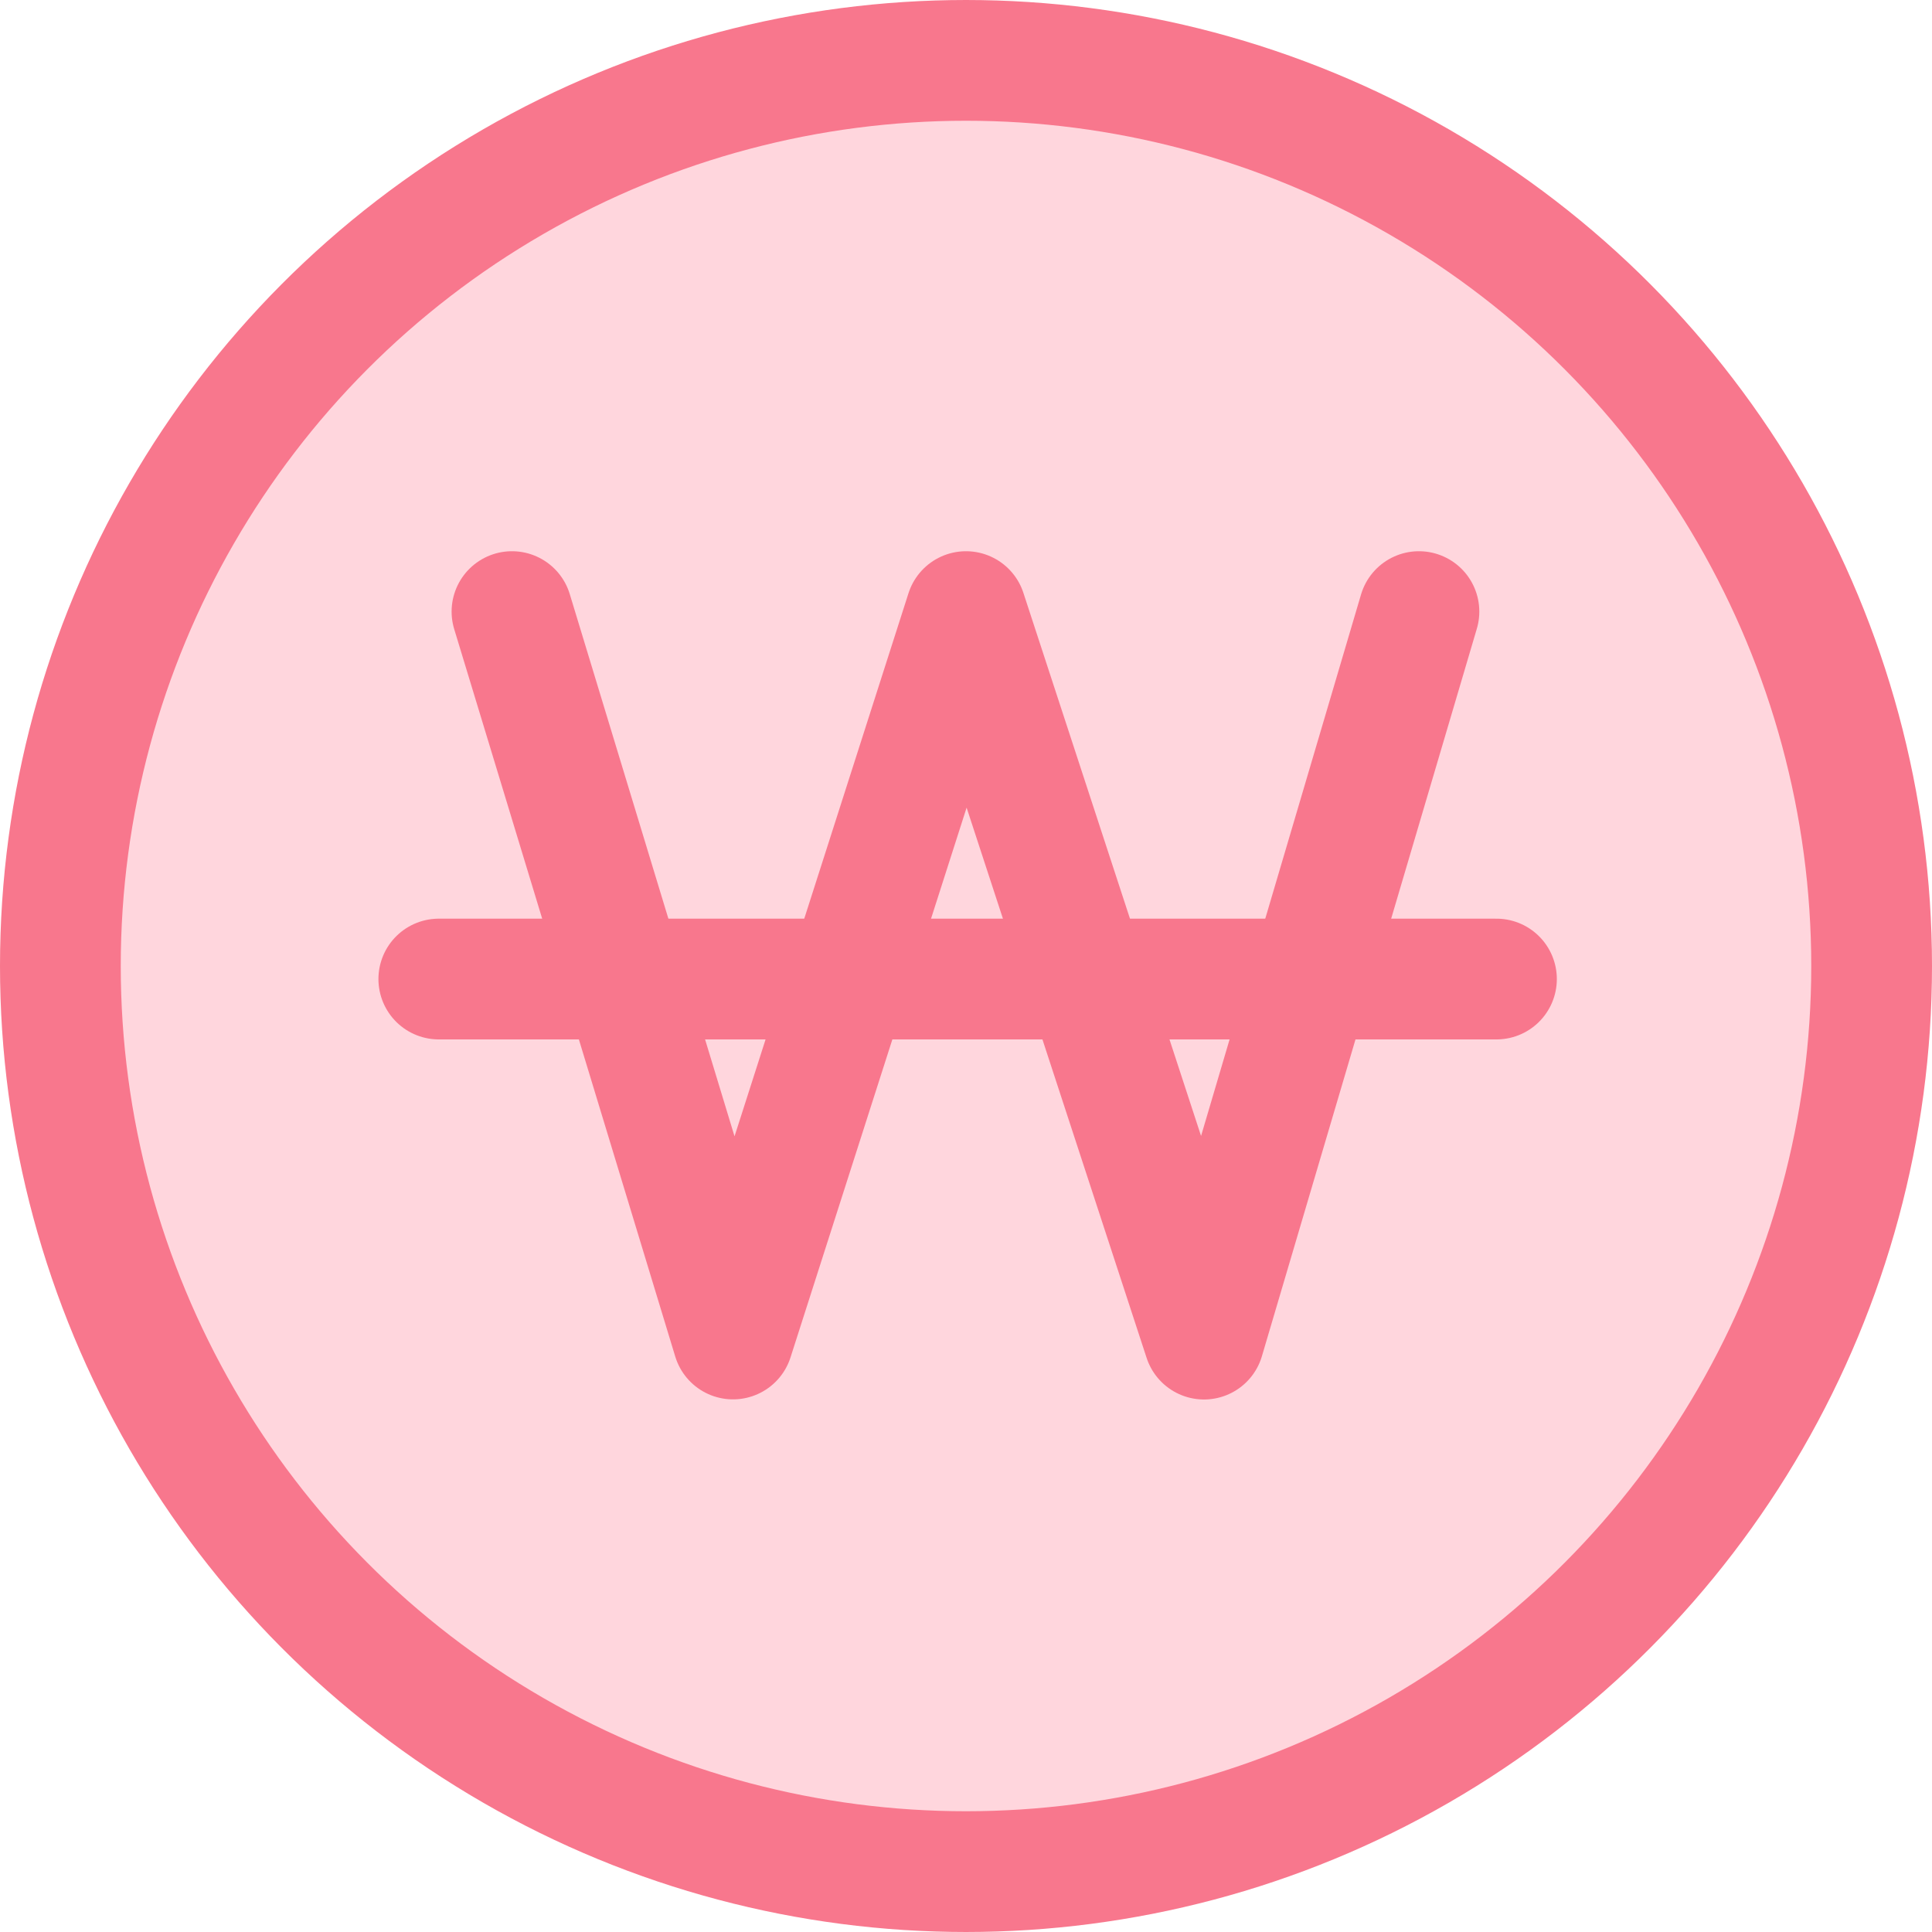
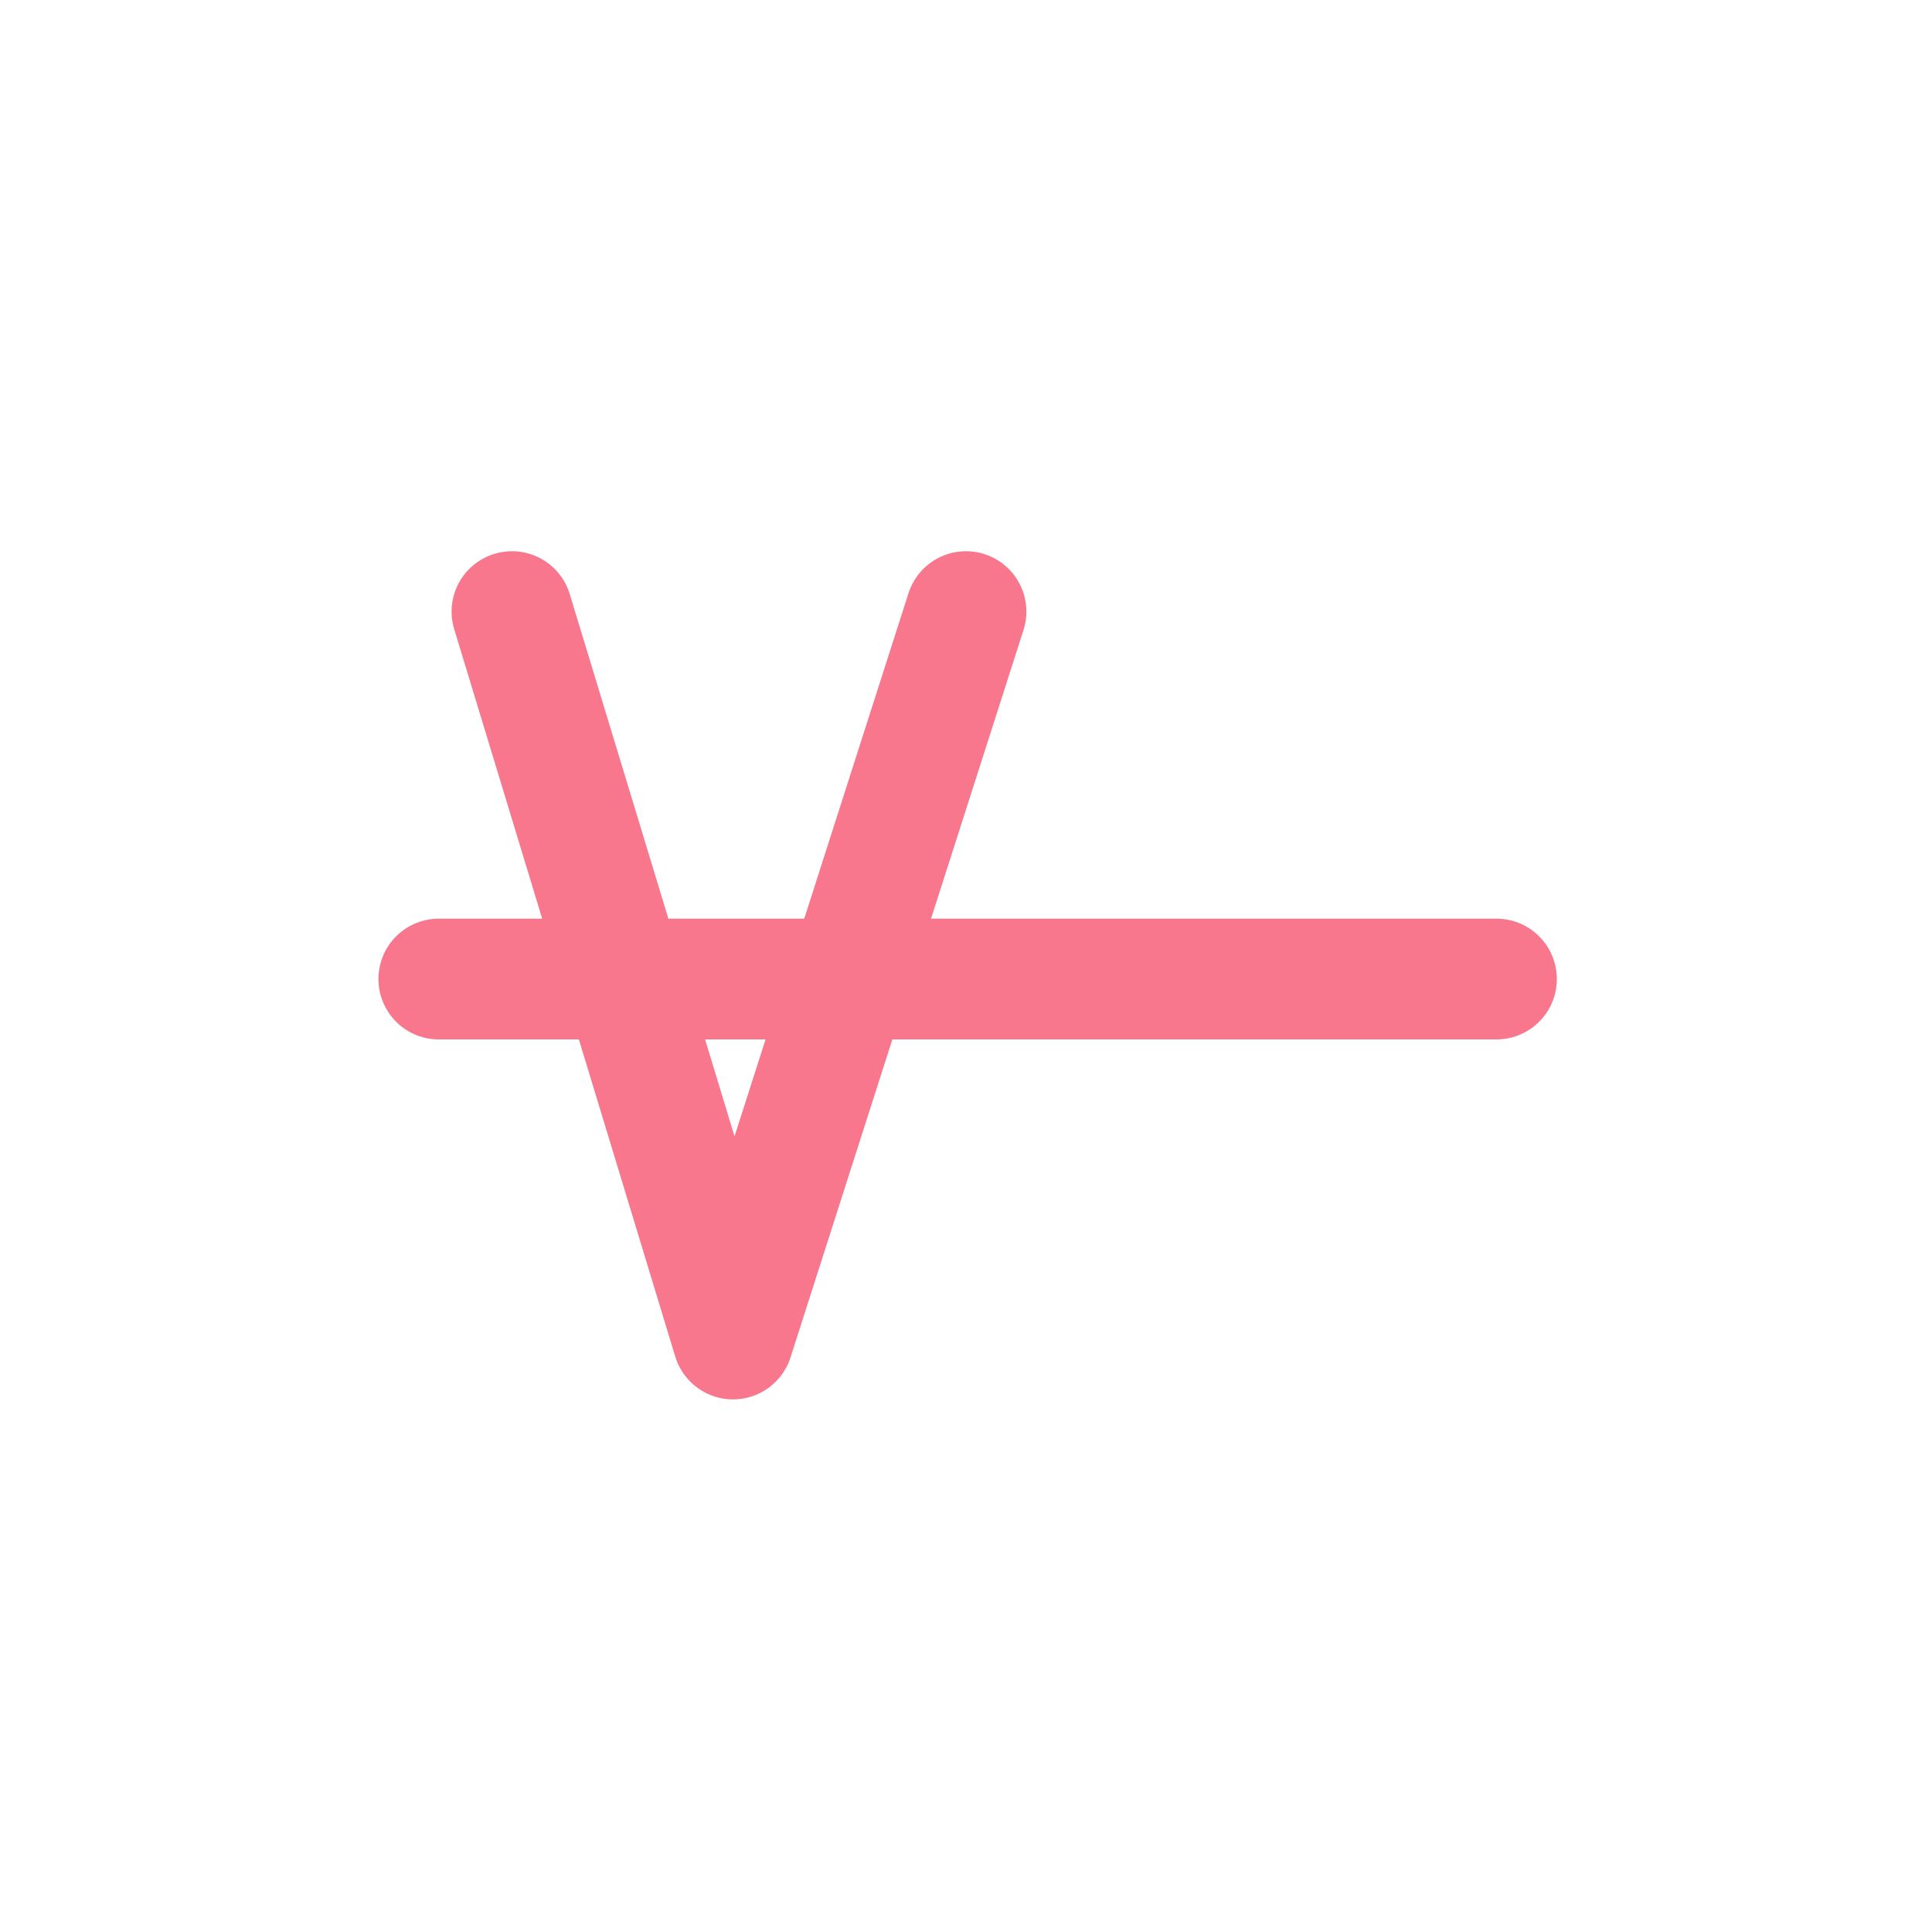
<svg xmlns="http://www.w3.org/2000/svg" width="32" height="32" viewBox="0 0 32 32">
  <g stroke="#F8778D" stroke-width="2" fill="none" fill-rule="evenodd">
-     <circle fill="#FFD6DD" cx="16" cy="16" r="15" />
    <g stroke-linecap="round">
-       <path stroke-linejoin="round" d="m8.48 10.13 3.661 12.048L16 10.13l3.942 12.05 3.56-12.05" />
+       <path stroke-linejoin="round" d="m8.48 10.13 3.661 12.048L16 10.13" />
      <path d="M7.268 16.216h17.518" />
    </g>
  </g>
</svg>